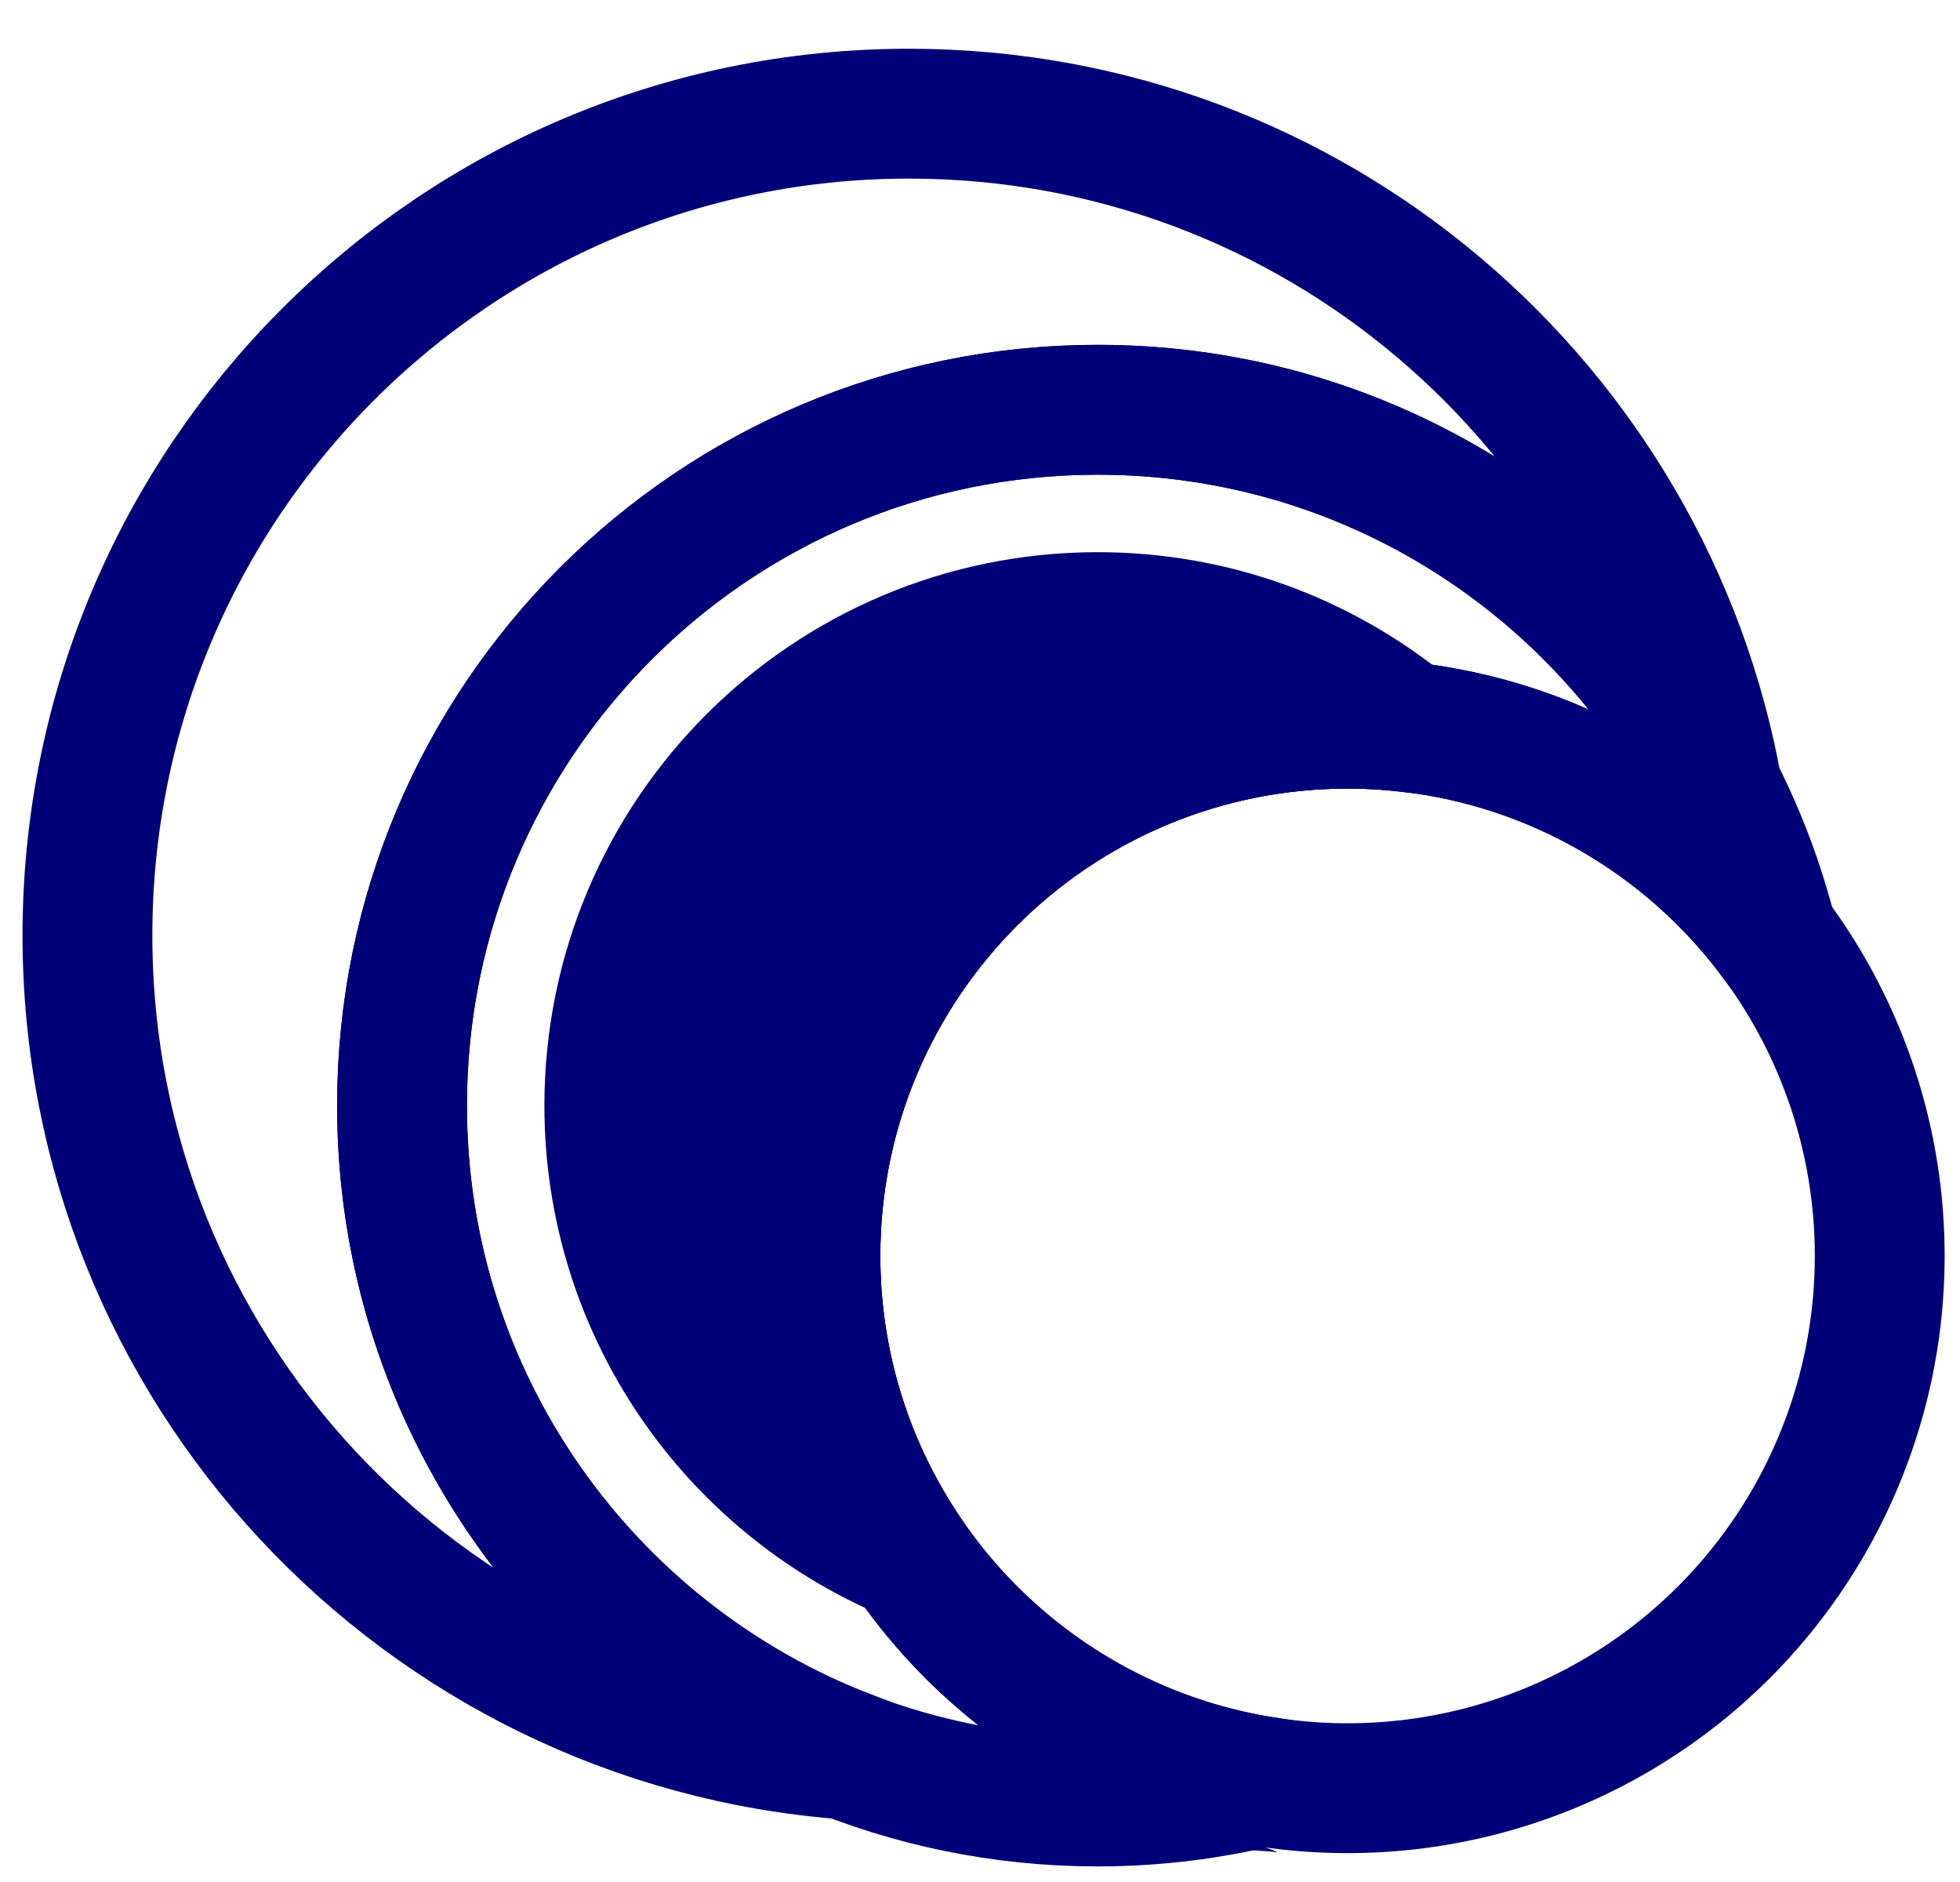
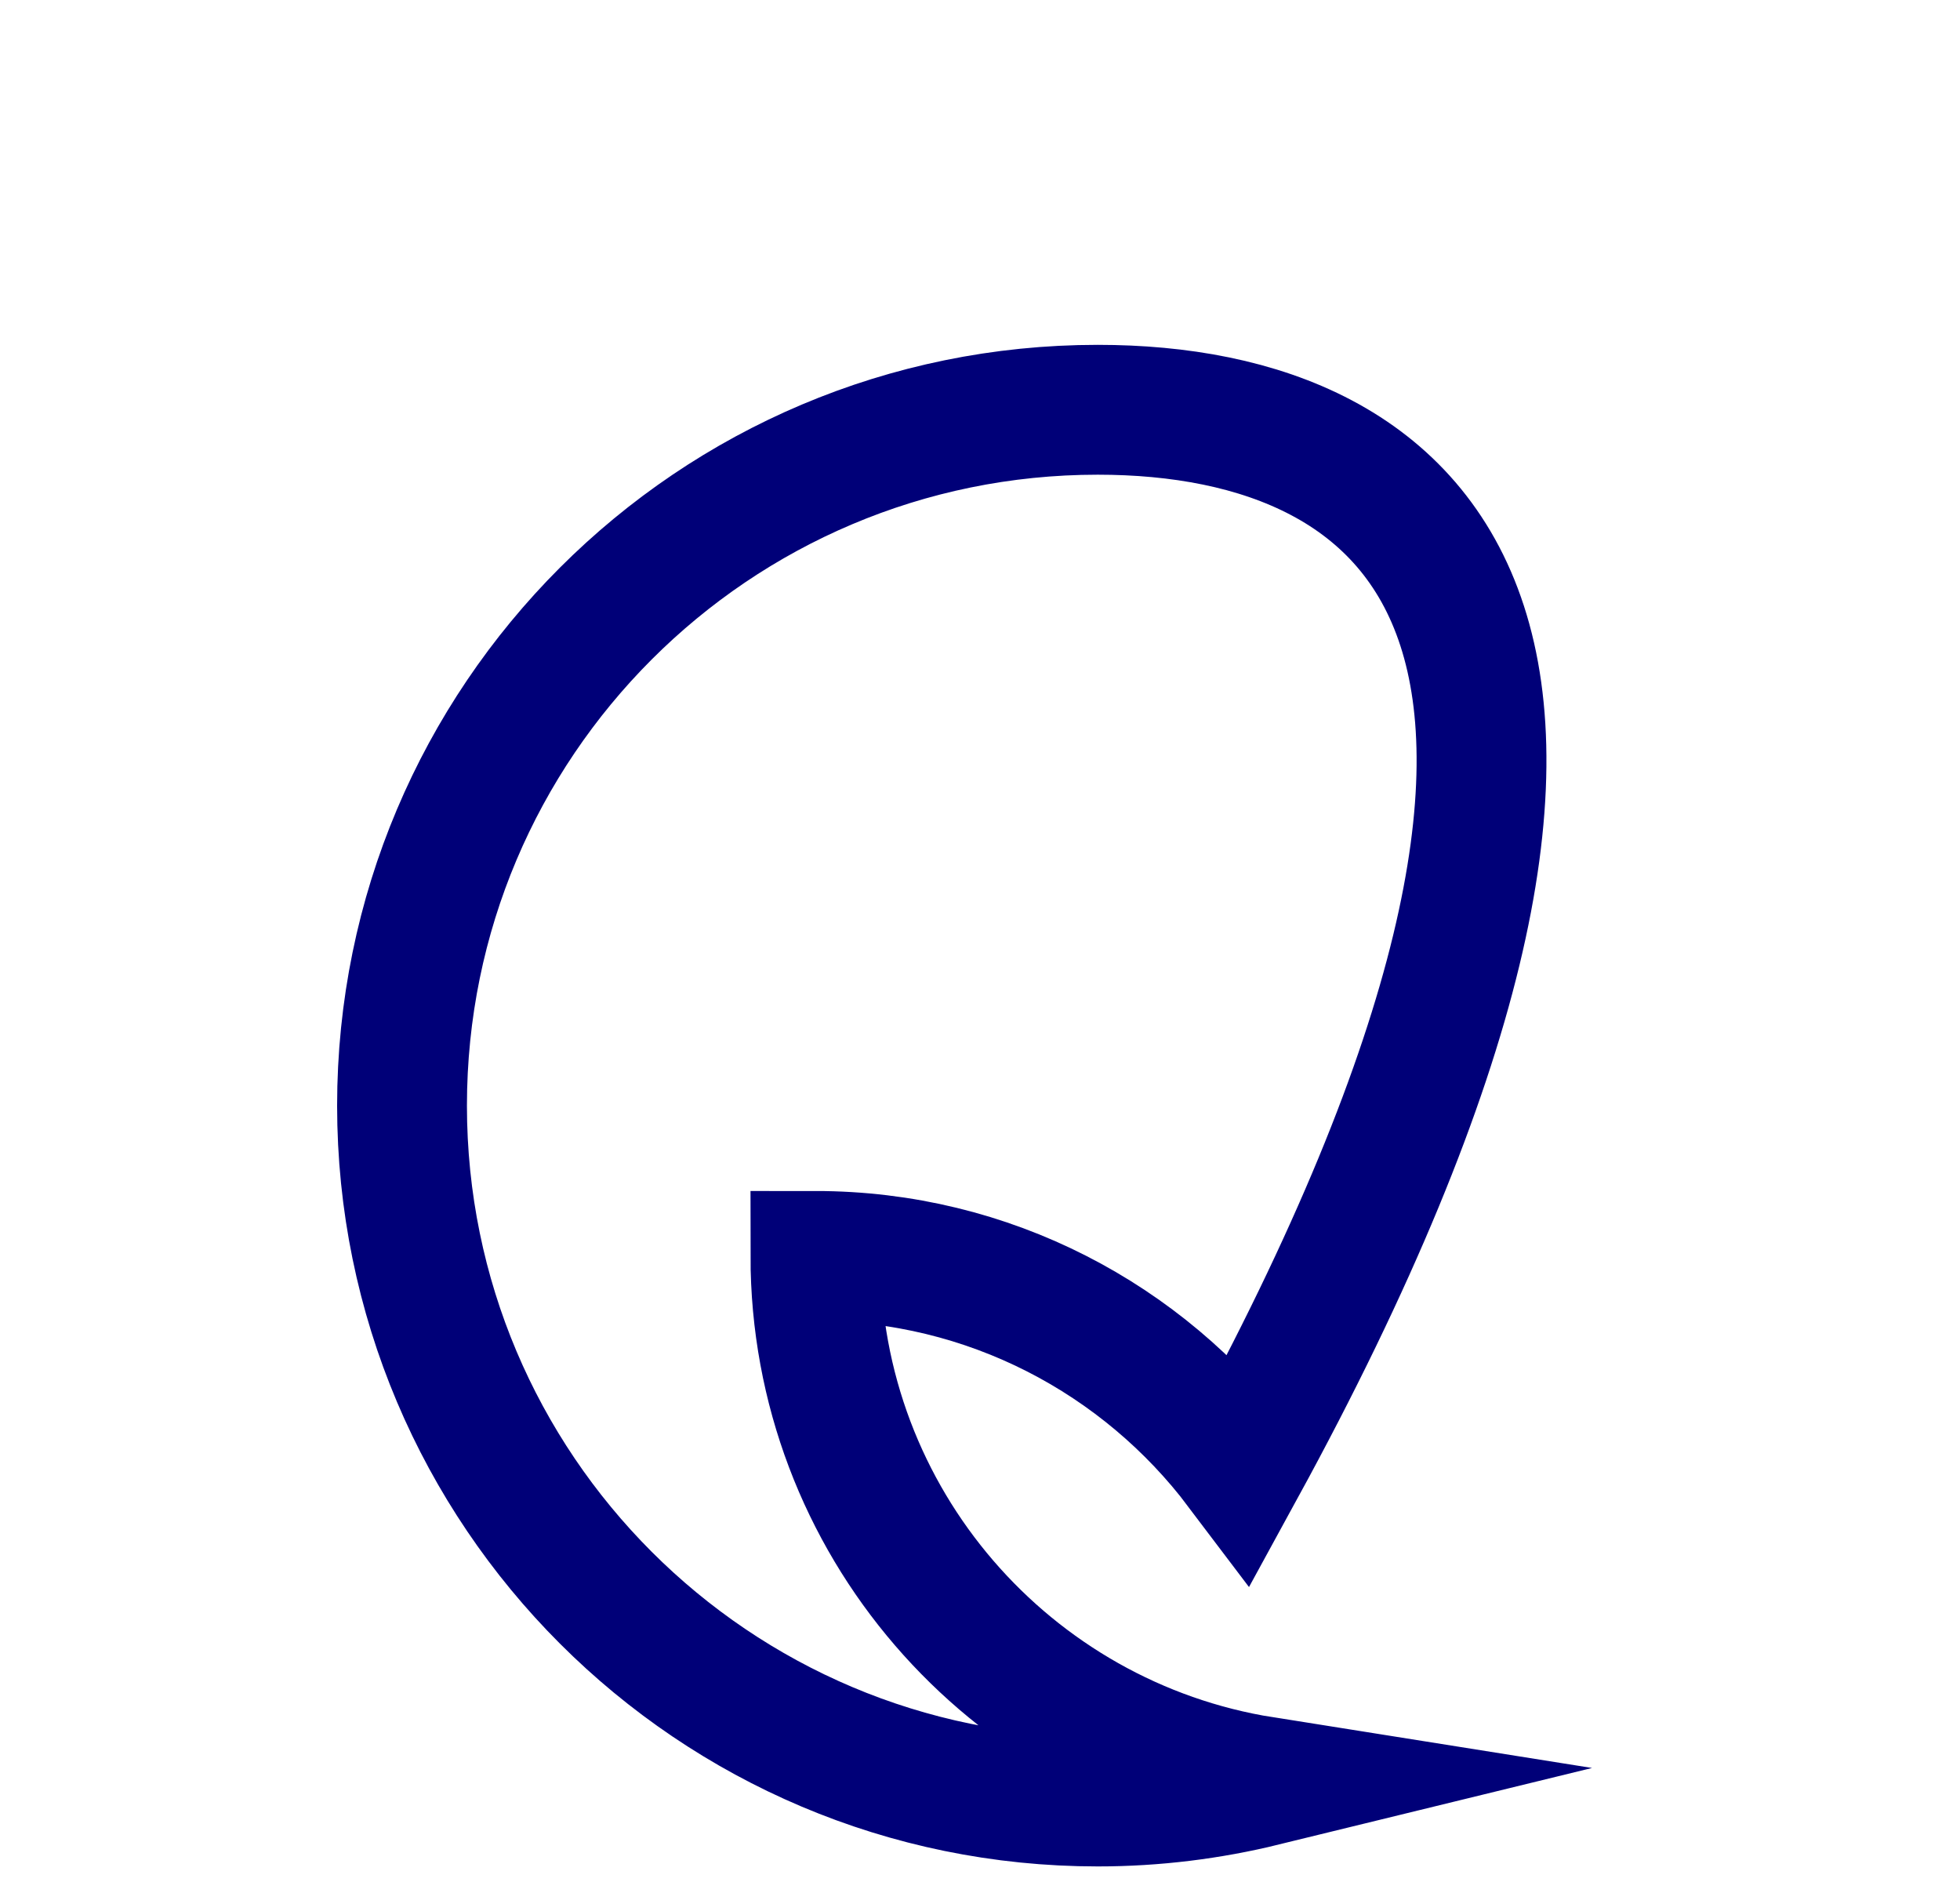
<svg xmlns="http://www.w3.org/2000/svg" version="1.0" id="Capa_1" x="0px" y="0px" width="105.683px" height="101.437px" viewBox="0 0 105.683 101.437" xml:space="preserve">
  <title>8 materia</title>
  <title>8 materia</title>
-   <circle fill="none" stroke="#000078" stroke-width="7" stroke-miterlimit="10" cx="72.661" cy="67.705" r="28.694" />
-   <path fill="none" stroke="#000078" stroke-width="7" stroke-miterlimit="10" d="M21.677,59.603  c0-20.718,16.795-37.513,37.513-37.513c14.575,0,27.2,8.318,33.41,20.461C88.883,21.845,70.79,6.128,49.014,6.128  c-24.466,0-44.299,19.833-44.299,44.299c0,23.331,18.04,42.436,40.931,44.159C31.624,89.152,21.677,75.543,21.677,59.603z" />
-   <path fill="#000078" stroke="#000078" stroke-width="7" stroke-miterlimit="10" d="M43.967,67.705  c0-15.847,12.846-28.694,28.694-28.694c1.07,0,2.125,0.063,3.165,0.178C71.29,35.488,65.5,33.267,59.19,33.267  c-14.545,0-26.336,11.791-26.336,26.336c0,10.917,6.643,20.282,16.107,24.275C45.811,79.273,43.967,73.705,43.967,67.705z" />
-   <path fill="none" stroke="#000078" stroke-width="7" stroke-miterlimit="10" d="M43.967,67.705  c0-15.847,12.846-28.694,28.694-28.694c9.36,0,17.671,4.483,22.908,11.418C91.475,34.147,76.743,22.09,59.19,22.09  c-20.718,0-37.513,16.795-37.513,37.513S38.472,97.116,59.19,97.116c3.079,0,6.068-0.379,8.932-1.079  C54.432,93.862,43.967,82.007,43.967,67.705z" />
+   <path fill="none" stroke="#000078" stroke-width="7" stroke-miterlimit="10" d="M43.967,67.705  c9.36,0,17.671,4.483,22.908,11.418C91.475,34.147,76.743,22.09,59.19,22.09  c-20.718,0-37.513,16.795-37.513,37.513S38.472,97.116,59.19,97.116c3.079,0,6.068-0.379,8.932-1.079  C54.432,93.862,43.967,82.007,43.967,67.705z" />
</svg>